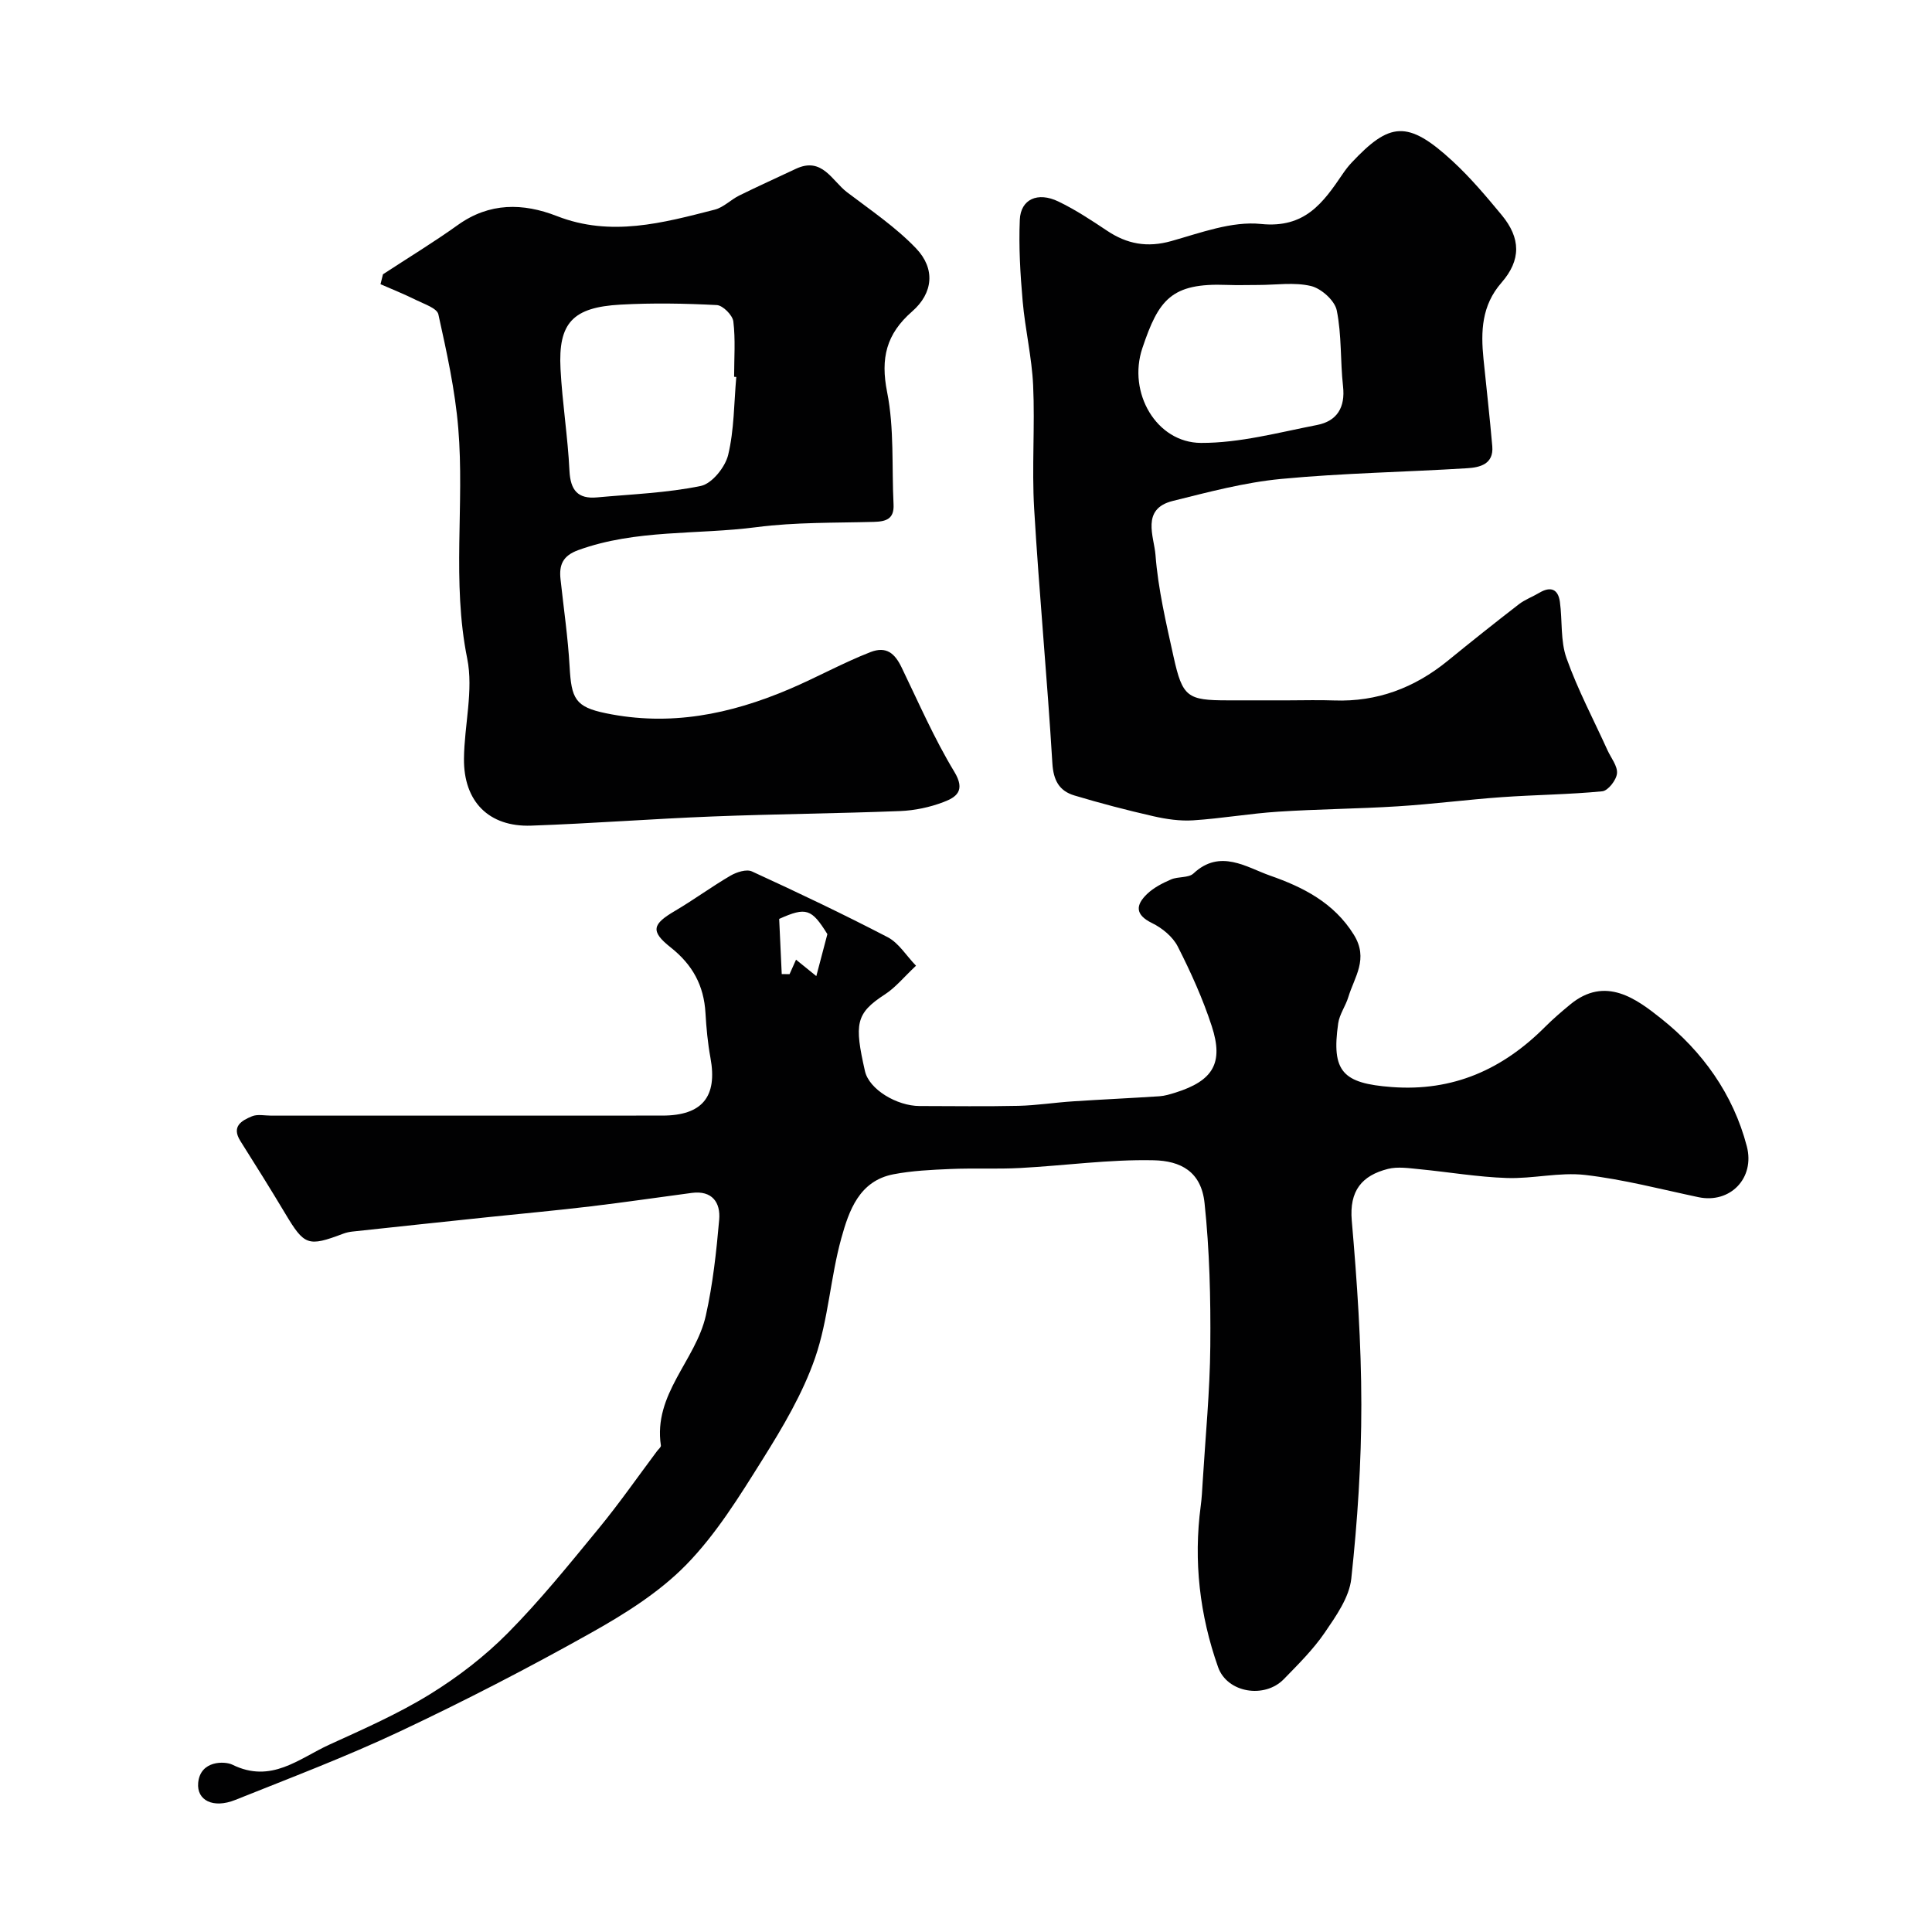
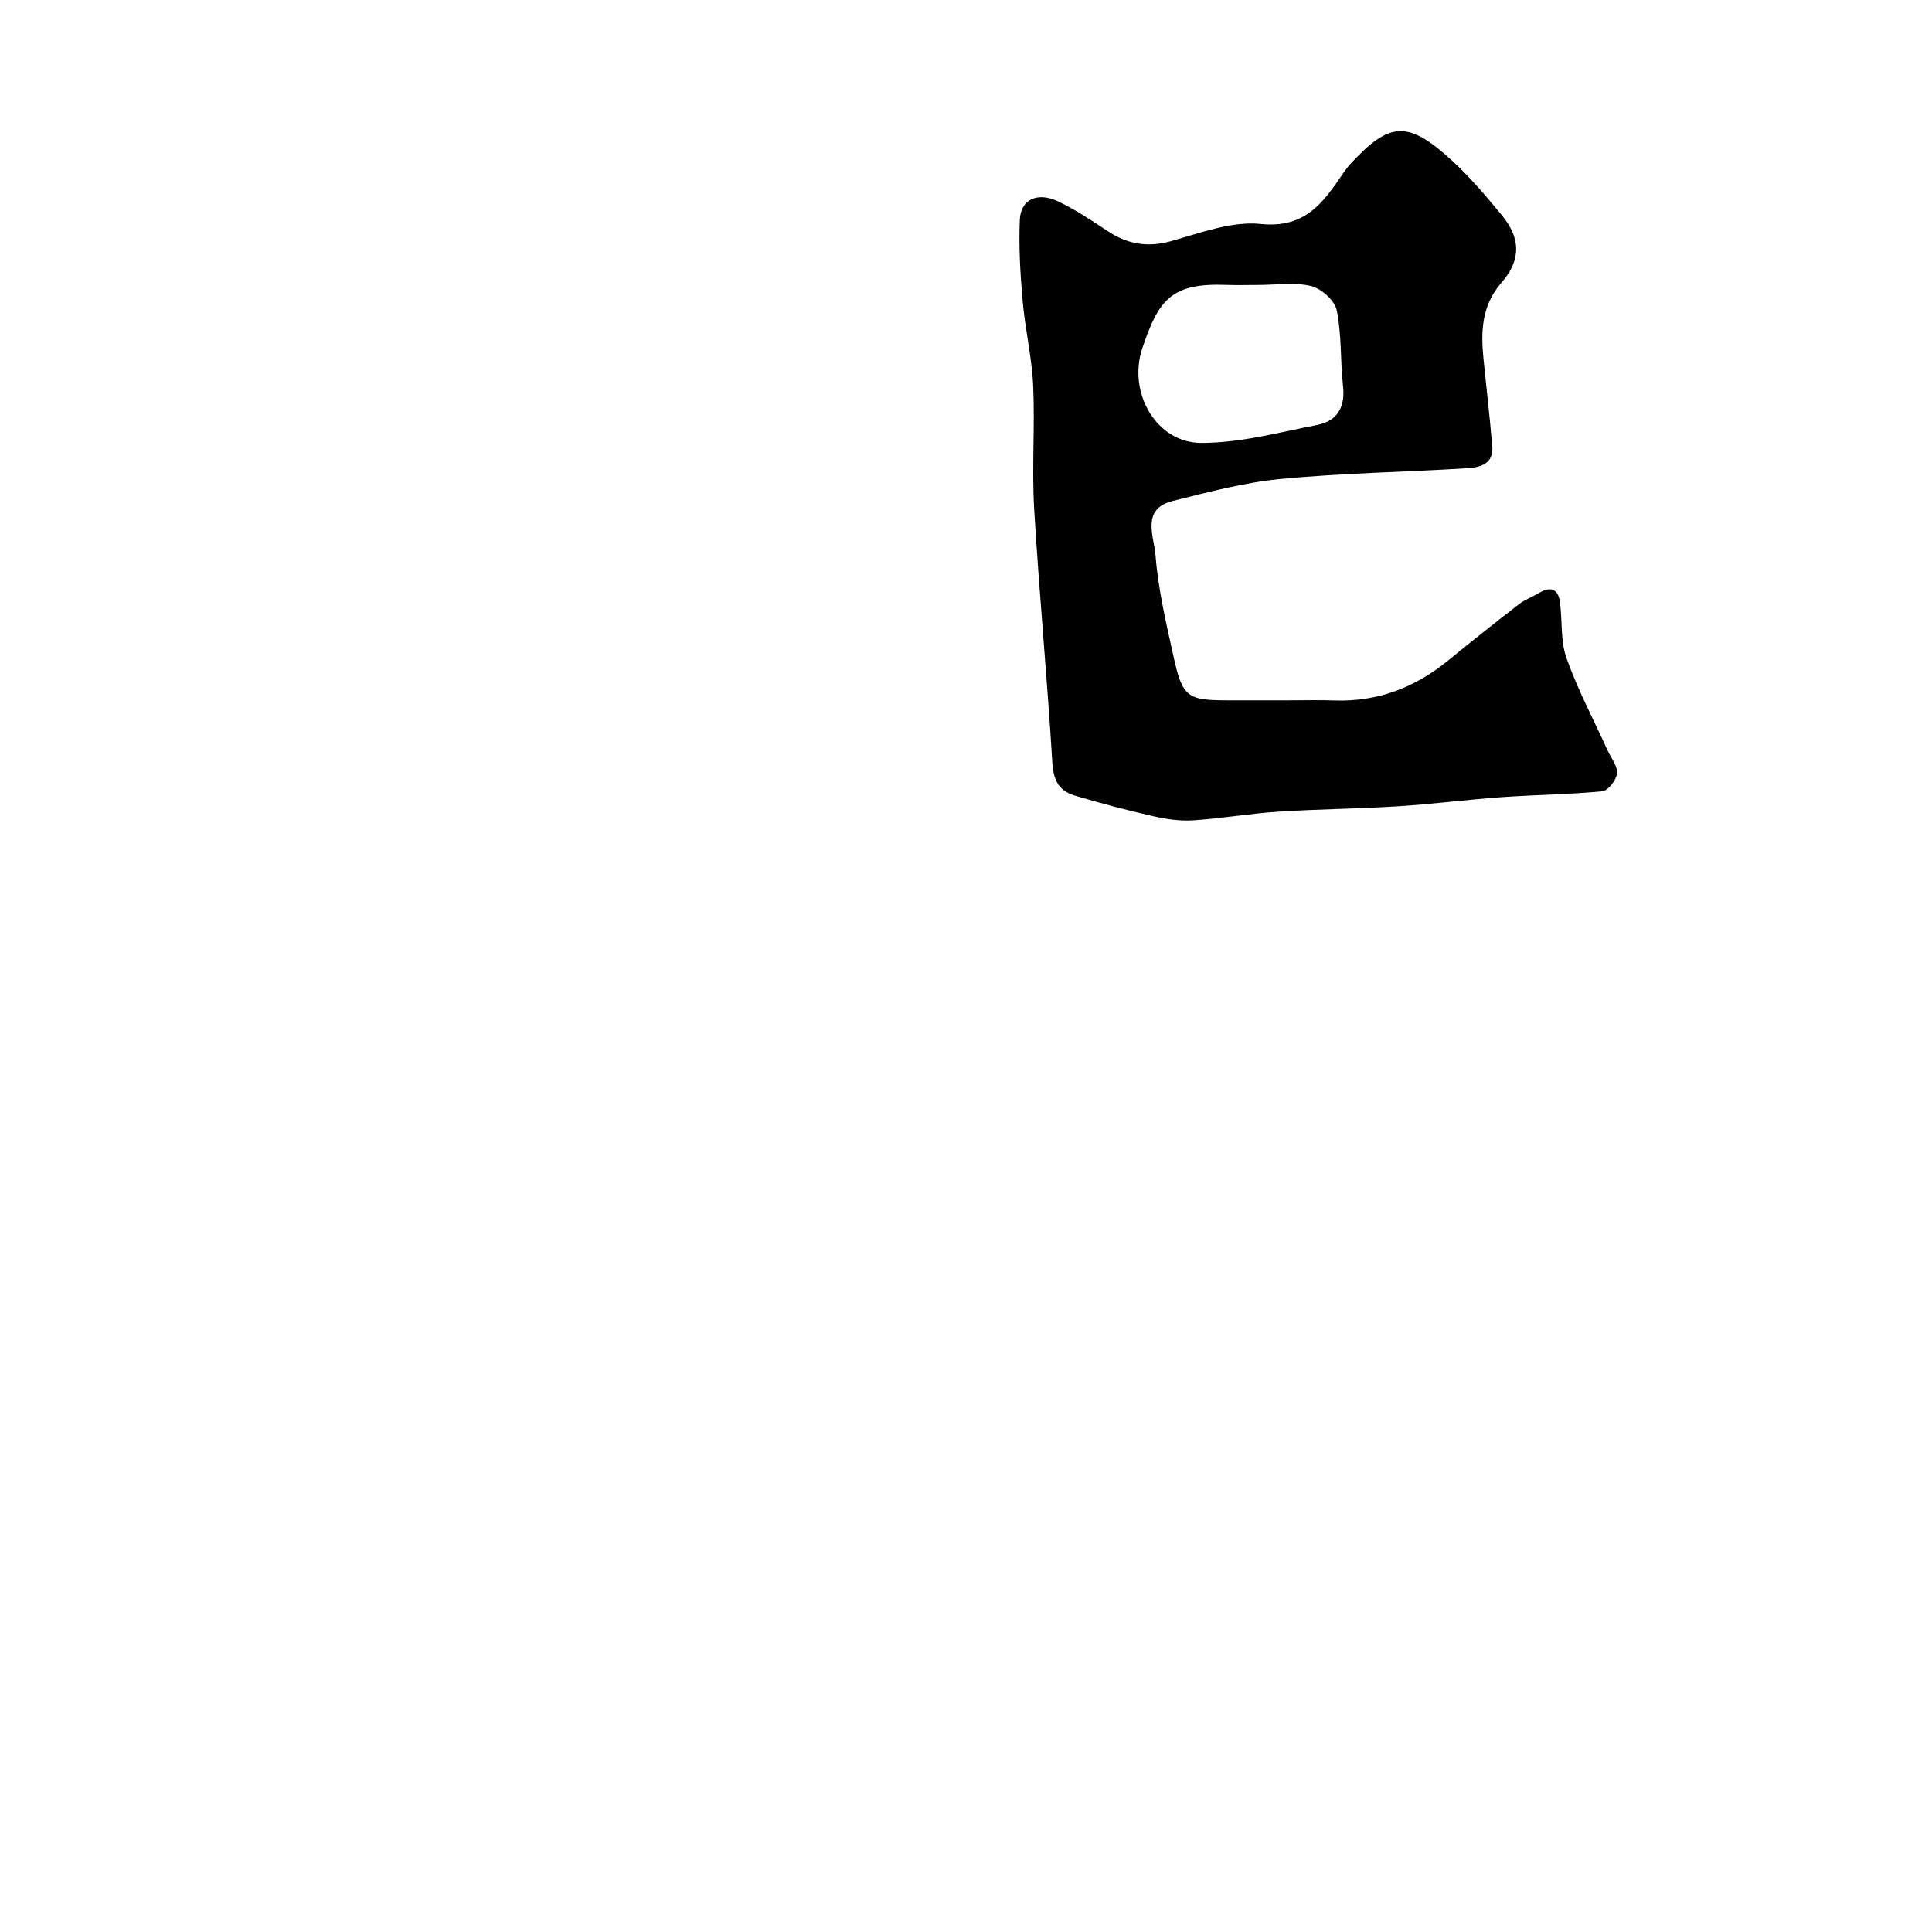
<svg xmlns="http://www.w3.org/2000/svg" enable-background="new 0 0 400 400" viewBox="0 0 400 400">
  <g fill="#010102">
-     <path d="m189.65 199.94c-2.53 2.38-4.25 4.52-6.44 5.94-6.07 3.94-6.35 6.08-4.13 15.88.86 3.8 6.61 7.22 11.31 7.23 6.83.01 13.67.11 20.5-.04 3.77-.09 7.52-.69 11.29-.93 5.95-.39 11.91-.66 17.86-1.05 1.11-.07 2.22-.42 3.3-.75 7.79-2.45 10.04-6.09 7.55-13.74-1.85-5.68-4.34-11.19-7.05-16.52-1.03-2.02-3.22-3.82-5.31-4.84-3.59-1.75-3.41-3.76-1.03-6.04 1.37-1.31 3.19-2.24 4.95-3 1.47-.64 3.62-.28 4.65-1.24 5.51-5.17 11.01-1.25 15.87.45 6.69 2.34 13.18 5.54 17.33 12.24 3.1 5 .13 8.71-1.14 12.89-.56 1.86-1.83 3.57-2.1 5.44-1.44 10.03.94 12.44 11.07 13.2 12.72.96 22.99-3.66 31.77-12.46 1.63-1.63 3.39-3.14 5.17-4.61 7.32-6.07 13.81-1.12 18.89 2.92 8.47 6.74 14.87 15.58 17.7 26.42 1.72 6.6-3.46 11.92-10.03 10.53-7.8-1.65-15.56-3.69-23.45-4.6-5.31-.61-10.83.82-16.23.63-6.04-.2-12.05-1.24-18.08-1.82-2.16-.21-4.47-.57-6.51-.06-5.4 1.37-8.03 4.52-7.49 10.72 1.1 12.66 1.97 25.38 1.98 38.07.01 12.02-.79 24.09-2.08 36.04-.42 3.89-3.16 7.75-5.49 11.17-2.4 3.51-5.5 6.58-8.49 9.65-3.97 4.07-11.71 2.85-13.6-2.5-3.81-10.78-5.11-21.97-3.59-33.39.22-1.63.3-3.28.4-4.93.57-9.38 1.5-18.76 1.58-28.15.09-9.87-.15-19.81-1.19-29.61-.69-6.55-4.97-8.74-10.54-8.86-9.19-.2-18.4 1.11-27.62 1.6-4.82.26-9.66 0-14.48.21-3.93.17-7.91.35-11.76 1.09-7.1 1.36-9.22 7.53-10.8 13.23-2.26 8.14-2.69 16.84-5.43 24.77-2.57 7.42-6.72 14.41-10.93 21.12-4.76 7.6-9.58 15.42-15.79 21.76-5.61 5.73-12.78 10.21-19.86 14.17-12.86 7.21-26 13.99-39.34 20.28-11.14 5.25-22.7 9.63-34.14 14.21-4.57 1.83-8 .08-7.67-3.53.43-4.73 5.57-4.51 7.06-3.78 8.07 3.99 13.81-1.27 20.1-4.14 7.06-3.22 14.22-6.37 20.8-10.42 5.81-3.58 11.37-7.86 16.17-12.71 6.7-6.77 12.71-14.23 18.77-21.6 4.25-5.17 8.08-10.67 12.09-16.03.29-.39.86-.84.81-1.18-1.62-10.64 7.24-17.64 9.31-26.92 1.45-6.5 2.18-13.19 2.76-19.83.31-3.55-1.46-6.1-5.68-5.54-6.96.92-13.91 1.95-20.88 2.78-7 .84-14.03 1.48-21.04 2.21-9.44.99-18.88 1.99-28.32 3.01-.65.07-1.3.21-1.91.44-7.32 2.76-8.05 2.47-12.04-4.21-3.01-5.03-6.12-10.01-9.25-14.96-1.93-3.05.25-4.25 2.4-5.14 1.14-.47 2.63-.13 3.96-.13 27 0 54 0 80.99-.01 8.27 0 11.45-3.92 9.96-11.97-.56-3.05-.85-6.17-1.03-9.28-.33-5.68-2.66-9.98-7.23-13.59-4.25-3.36-3.72-4.81.87-7.51 3.93-2.31 7.61-5.03 11.55-7.33 1.26-.73 3.3-1.39 4.43-.87 9.48 4.35 18.9 8.83 28.15 13.64 2.27 1.21 3.79 3.78 5.82 5.88zm-18.35-6.54c-3.26-5.23-4.36-5.68-9.98-3.15.17 3.75.35 7.59.53 11.42.54.01 1.08.01 1.62.02.4-.9.8-1.79 1.34-3 1.49 1.2 2.67 2.16 4.2 3.4.78-2.97 1.42-5.42 2.29-8.69z" />
    <path d="m266.74 145c3.16 0 6.33-.1 9.49.02 8.9.32 16.62-2.61 23.47-8.18 4.87-3.97 9.79-7.89 14.76-11.73 1.27-.98 2.85-1.55 4.24-2.38 2.34-1.39 3.89-.78 4.26 1.88.53 3.89.09 8.07 1.37 11.66 2.32 6.53 5.61 12.72 8.48 19.05.73 1.61 2.12 3.28 1.97 4.81-.13 1.38-1.86 3.59-3.05 3.7-6.9.67-13.85.72-20.77 1.21-7.2.51-14.37 1.45-21.57 1.9-8.24.52-16.52.57-24.76 1.11-5.88.38-11.71 1.41-17.59 1.79-2.73.18-5.57-.24-8.25-.85-5.5-1.25-10.96-2.68-16.36-4.3-3.12-.94-4.34-3.11-4.55-6.69-1.06-17.58-2.73-35.11-3.77-52.69-.5-8.49.18-17.04-.21-25.53-.27-5.83-1.66-11.61-2.17-17.44-.49-5.59-.83-11.24-.59-16.84.18-4.25 3.69-5.85 7.99-3.78 3.51 1.69 6.8 3.86 10.05 6.03 4.16 2.79 8.35 3.56 13.33 2.16 6.08-1.71 12.55-4.16 18.56-3.54 9.11.93 12.86-4.38 16.93-10.37.55-.81 1.15-1.6 1.82-2.31 7.87-8.38 11.59-8.94 20.91-.34 3.69 3.4 6.96 7.28 10.17 11.16 3.97 4.79 4.06 9.32-.04 14.02-4.12 4.72-4.29 10.1-3.72 15.77.61 6.03 1.3 12.06 1.82 18.09.32 3.71-2.56 4.39-5.18 4.55-12.85.8-25.75 1-38.56 2.22-7.56.72-15.03 2.72-22.43 4.56-6.61 1.65-3.85 7.41-3.56 11.15.54 7.1 2.21 14.14 3.75 21.13 1.85 8.35 2.86 9 11.26 9zm-6.22-86c-2.16 0-4.33.07-6.49-.01-11.53-.45-14.15 3.04-17.52 13.1-3.09 9.21 2.91 19.58 12.15 19.61 8.01.03 16.05-2.16 24.02-3.71 4.12-.8 5.88-3.62 5.38-8.02-.58-5.23-.26-10.6-1.3-15.71-.41-2.03-3.19-4.52-5.32-5.04-3.46-.83-7.26-.22-10.92-.22z" />
-     <path d="m79.29 56.79c5.17-3.39 10.46-6.6 15.49-10.2 6.56-4.7 13.51-4.59 20.53-1.85 11.16 4.36 21.92 1.42 32.69-1.34 1.81-.47 3.31-2.06 5.05-2.92 3.88-1.91 7.82-3.69 11.73-5.53 5.44-2.56 7.47 2.48 10.6 4.86 4.89 3.71 10.07 7.21 14.28 11.61 4.03 4.21 3.55 9.26-.82 13.07-5.34 4.66-6.57 9.66-5.17 16.7 1.5 7.54.94 15.48 1.33 23.25.15 2.99-1.51 3.54-4.07 3.61-8.1.22-16.27.05-24.28 1.09-12.3 1.61-24.96.41-36.94 4.76-3.21 1.17-3.98 3.07-3.66 6.02.65 6.02 1.54 12.04 1.88 18.08.37 6.64 1.14 8.36 7.51 9.67 13.24 2.73 25.63.28 38.11-5.05 5.62-2.4 10.98-5.39 16.67-7.61 3.33-1.29 5.06.31 6.44 3.16 3.52 7.28 6.76 14.74 10.93 21.63 2.36 3.91.41 5.25-2.25 6.26-2.83 1.08-5.96 1.74-8.98 1.86-12.93.51-25.87.61-38.79 1.12-12.54.49-25.07 1.46-37.61 1.9-8.76.3-13.99-5-13.9-13.87.07-6.94 2-14.15.67-20.74-3.22-15.91-.53-31.84-1.85-47.67-.66-7.93-2.4-15.79-4.12-23.58-.28-1.27-2.93-2.13-4.6-2.96-2.41-1.2-4.91-2.2-7.38-3.28.17-.7.34-1.37.51-2.05zm73.15 21.26c-.15-.01-.3-.03-.45-.04 0-3.83.3-7.69-.16-11.46-.16-1.3-2.18-3.33-3.43-3.39-6.64-.34-13.32-.46-19.95-.09-9.84.55-12.91 3.75-12.4 13.33.37 7.03 1.51 14.03 1.85 21.06.2 4.03 1.73 5.89 5.72 5.52 7.18-.66 14.45-.92 21.48-2.37 2.3-.48 5.05-3.89 5.66-6.43 1.25-5.21 1.2-10.73 1.68-16.13z" />
  </g>
</svg>